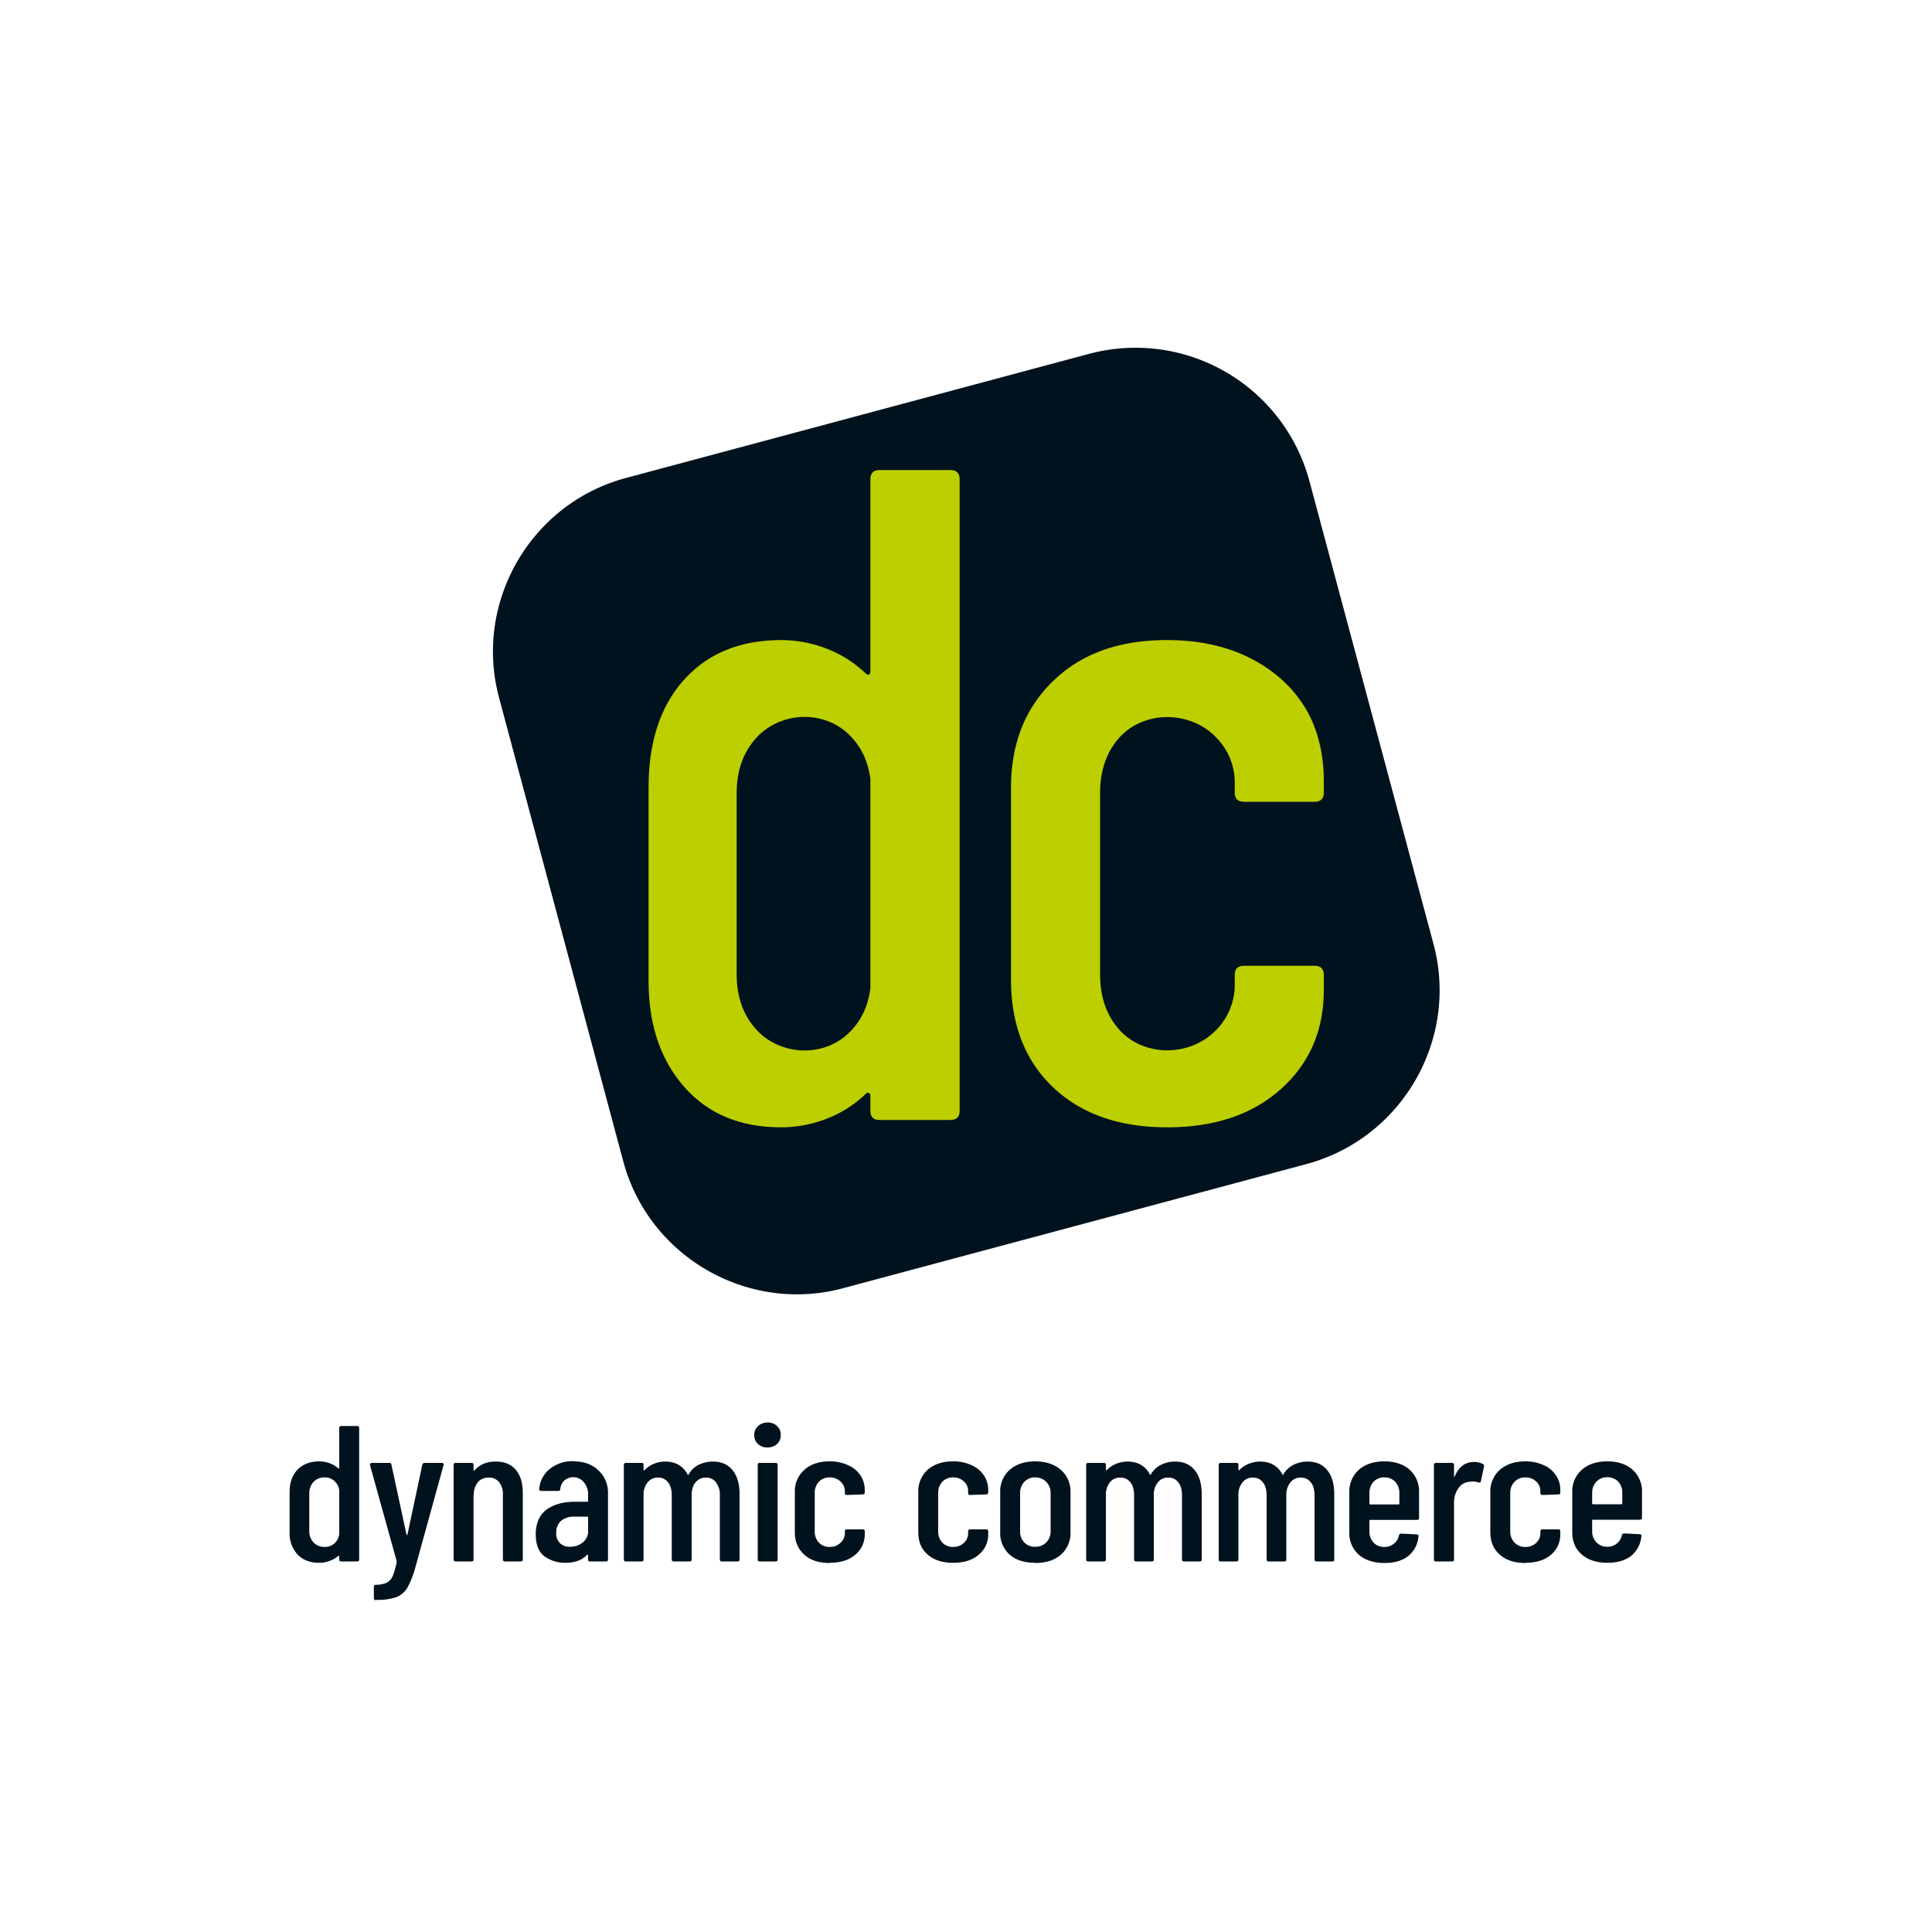
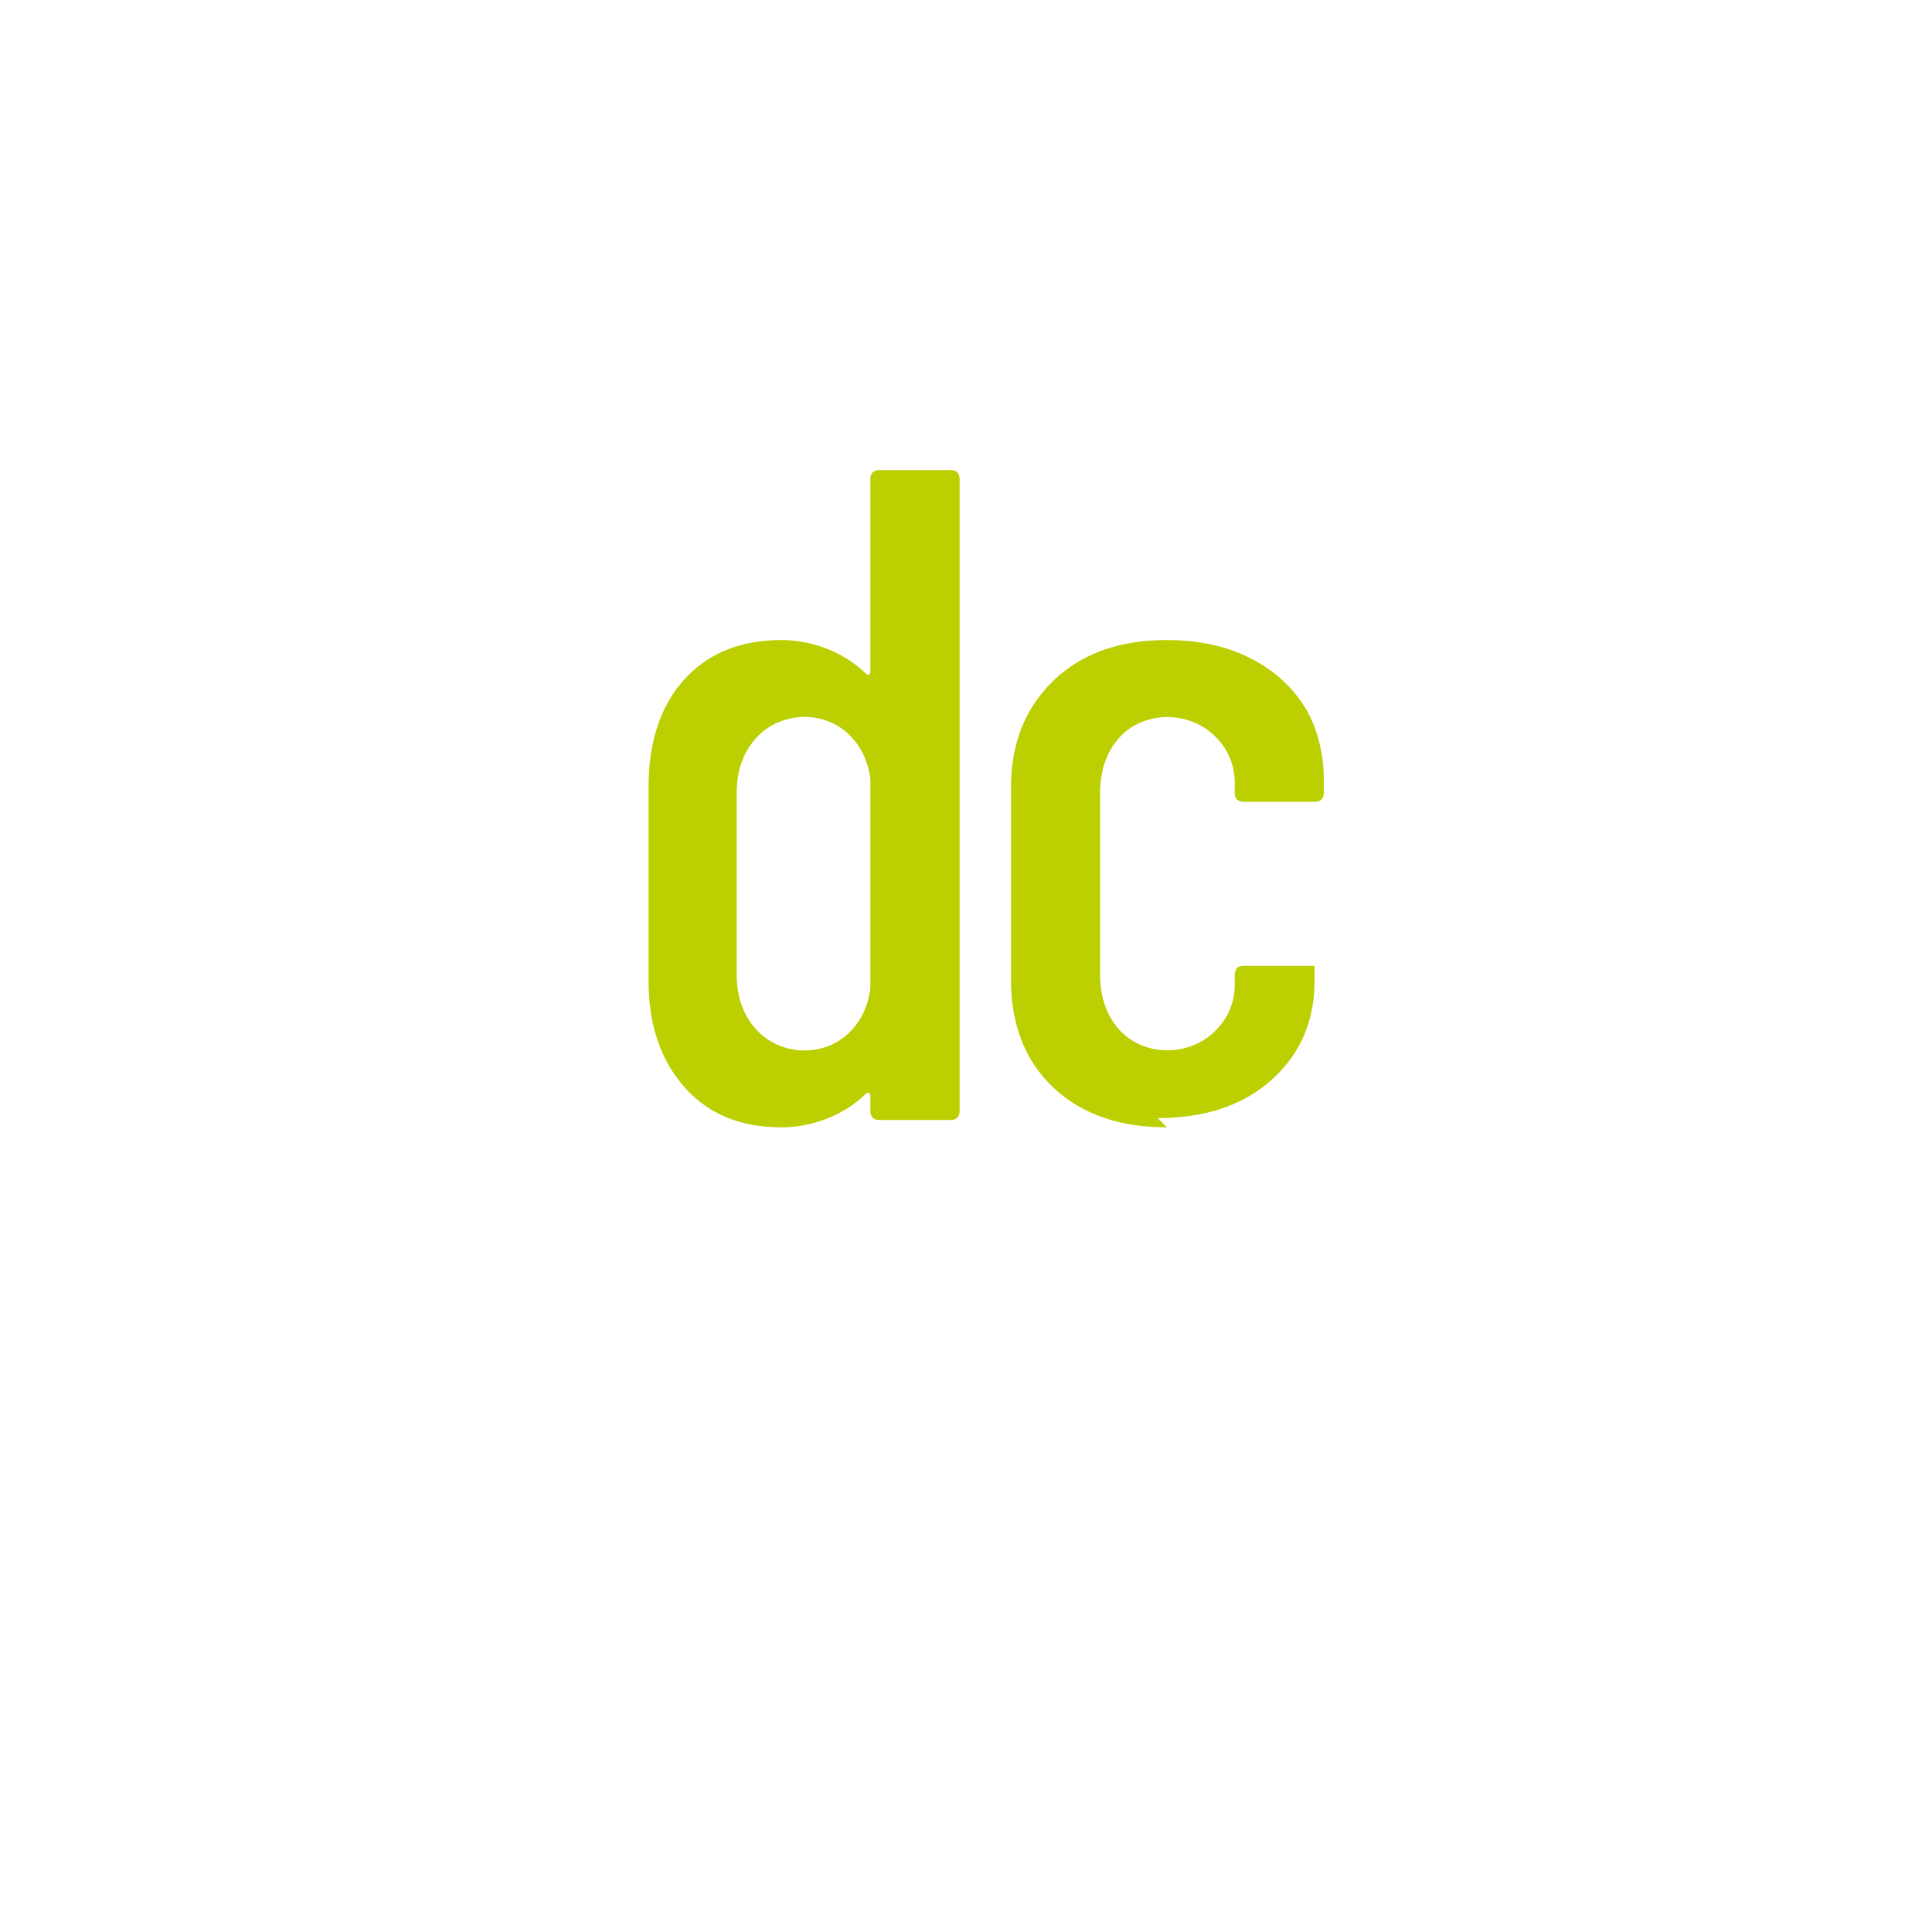
<svg xmlns="http://www.w3.org/2000/svg" id="Ebene_1" width="100%" height="100%" viewBox="0 0 1000 1000" preserveAspectRatio="none">
-   <path d="M175.6,739.1c0-.7.3-1,1.1-1h8.1c.7,0,1.1.3,1.1,1v68.1c0,.7-.4,1-1.1,1h-8.1c-.8,0-1.1-.3-1.1-1v-1.6c0-.1-.1-.2-.2-.3h-.3a13.7,13.7,0,0,1-4.7,2.7,15.2,15.2,0,0,1-5.1.9c-4.8,0-8.5-1.4-11.3-4.3a16.3,16.3,0,0,1-4.1-11.5V772.3c0-4.9,1.4-8.8,4.1-11.6s6.5-4.3,11.3-4.3a15.2,15.2,0,0,1,5.1.9,13.7,13.7,0,0,1,4.7,2.7c.1.1.2.2.3.1s.2-.2.2-.3ZM168,800.7a7.6,7.6,0,0,0,5.1-1.8,8,8,0,0,0,2.5-4.9V771.4a7.5,7.5,0,0,0-2.5-4.8,7.2,7.2,0,0,0-5.1-1.9,7.8,7.8,0,0,0-5.7,2.3,8.6,8.6,0,0,0-2.2,5.9v19.6a8.4,8.4,0,0,0,2.2,5.9,7.8,7.8,0,0,0,5.7,2.3m26.1,27.5a.5.5,0,0,1-.4-.3,1.4,1.4,0,0,1-.2-.7v-5.9c0-.7.3-1,1.1-1a14.8,14.8,0,0,0,5.4-1,7.1,7.1,0,0,0,3.2-3.4,32.3,32.3,0,0,0,2.1-7.4V808l-13.8-49.7V758c0-.5.4-.8,1.1-.8h8.8a1,1,0,0,1,1.2.9l7.8,36.2q.2.3.3.3l.2-.3,7.7-36.2a1.2,1.2,0,0,1,1.2-.9h8.9a1,1,0,0,1,.8.3.8.8,0,0,1,.1.8l-14.7,53.3a48.2,48.2,0,0,1-4.1,10.3,11.6,11.6,0,0,1-5.7,4.8,30,30,0,0,1-10.2,1.4Zm62.5-71.7c4.5,0,8,1.4,10.4,4.3s3.6,6.8,3.6,12v34.4c0,.7-.4,1-1.1,1h-8.2c-.7,0-1-.3-1-1V773.6a9.9,9.9,0,0,0-2-6.5,6.6,6.6,0,0,0-5.3-2.3,7.2,7.2,0,0,0-5.6,2.3,10.5,10.5,0,0,0-2.2,6.3c0,.4,0,.6-.1.6v33.2c0,.7-.3,1-1.1,1h-8.1c-.7,0-1.1-.3-1.1-1v-49c0-.7.4-1,1.1-1H244c.8,0,1.1.3,1.1,1v2.7c0,.1.1.2.2.3s.3-.1.5-.3c2.5-2.9,6.2-4.4,10.8-4.4m40.3-.1c5.2,0,9.5,1.5,12.8,4.6a15.8,15.8,0,0,1,5,12.1v34.1c0,.7-.4,1-1.1,1h-8.1c-.8,0-1.1-.3-1.1-1V805c0-.1-.1-.2-.2-.3h-.3c-2.6,2.8-6.2,4.2-11.1,4.2a18.1,18.1,0,0,1-10.8-3.2c-3.1-2.2-4.7-6.1-4.7-11.6s1.9-10.1,5.7-12.8,8.6-4,14.7-4H304a.4.4,0,0,0,.4-.4v-3a9.7,9.7,0,0,0-2.2-6.7,7.1,7.1,0,0,0-10.1-.9,7,7,0,0,0-2.1,4.4c0,.7-.4,1-1.1,1h-8.7c-.7,0-1.1-.3-1.1-1a14.7,14.7,0,0,1,5.5-10.4,18.8,18.8,0,0,1,12.3-4M295,800.6a10.3,10.3,0,0,0,6.6-2.2,7.3,7.3,0,0,0,2.8-6.2v-6.8a.4.4,0,0,0-.4-.4h-6.6a10.5,10.5,0,0,0-6.9,2.1,8,8,0,0,0-2.6,6.3,7,7,0,0,0,2,5.4,7.2,7.2,0,0,0,5.1,1.8m73.9-44.1c4.5,0,7.9,1.5,10.3,4.5s3.6,7.1,3.6,12.4v33.8c0,.7-.4,1-1.1,1h-8.1c-.7,0-1-.3-1-1V774.1a10.6,10.6,0,0,0-2-6.8,6.1,6.1,0,0,0-5.1-2.5,6.7,6.7,0,0,0-5.5,2.5c-1.4,1.6-2,3.9-2,6.7v33.2c0,.7-.4,1-1.1,1h-8.1c-.7,0-1.1-.3-1.1-1V774.1c0-2.9-.6-5.2-1.9-6.8a6.1,6.1,0,0,0-5.1-2.5,6.6,6.6,0,0,0-5.5,2.5,10,10,0,0,0-2.1,6.7v33.2c0,.7-.3,1-1,1H324c-.7,0-1.1-.3-1.1-1v-49c0-.7.4-1,1.1-1h8.1c.7,0,1,.3,1,1v2.5l.2.3c.1.1.2,0,.4-.1a13.3,13.3,0,0,1,4.9-3.3,15.9,15.9,0,0,1,5.6-1.1c5.4,0,9.3,2.2,11.7,6.7.1.2.2.2.3.2a.7.7,0,0,0,.4-.5A12.1,12.1,0,0,1,362,758a17.2,17.2,0,0,1,6.9-1.5m28.3-7.3a6.9,6.9,0,0,1-4.9-1.8,6,6,0,0,1-1.9-4.6,5.9,5.9,0,0,1,1.9-4.6,7,7,0,0,1,4.9-1.9,6.8,6.8,0,0,1,5,1.8,6,6,0,0,1,1.9,4.7,6,6,0,0,1-1.9,4.6,7.1,7.1,0,0,1-5,1.8m-3.9,59c-.8,0-1.1-.3-1.1-1v-49c0-.7.3-1,1.1-1h8.1c.7,0,1.1.3,1.1,1v49c0,.7-.4,1-1.1,1Zm36.1.8c-5.5,0-9.9-1.4-13.1-4.3s-4.9-6.7-4.9-11.6V772.3a14.8,14.8,0,0,1,4.9-11.5c3.2-2.9,7.6-4.4,13.1-4.4a21.9,21.9,0,0,1,9.6,2,14.7,14.7,0,0,1,6.4,5.3,13.7,13.7,0,0,1,2.2,7.5v1.3c0,.7-.4,1-1.1,1l-8.2.3c-.7,0-1-.3-1-1v-1a6.7,6.7,0,0,0-2.3-5,7.9,7.9,0,0,0-5.6-2.1,7.5,7.5,0,0,0-5.6,2.3,8.5,8.5,0,0,0-2.1,5.9v19.6a8.4,8.4,0,0,0,2.1,5.9,7.5,7.5,0,0,0,5.6,2.3,7.9,7.9,0,0,0,5.6-2.1,6.7,6.7,0,0,0,2.3-5v-1c0-.7.3-1,1-1h8.2c.7,0,1.1.3,1.1,1v1.5a13.5,13.5,0,0,1-5,10.7c-3.3,2.8-7.7,4.1-13.2,4.1m63.9,0c-5.5,0-9.9-1.4-13.2-4.3s-4.8-6.7-4.8-11.6V772.3a15,15,0,0,1,4.8-11.5c3.3-2.9,7.7-4.4,13.2-4.4a21.9,21.9,0,0,1,9.6,2,14.7,14.7,0,0,1,6.4,5.3,13.7,13.7,0,0,1,2.2,7.5v1.3c0,.7-.4,1-1.1,1l-8.2.3c-.7,0-1.1-.3-1.1-1v-1a6.6,6.6,0,0,0-2.2-5,7.9,7.9,0,0,0-5.6-2.1,7.5,7.5,0,0,0-5.6,2.3,8.5,8.5,0,0,0-2.1,5.9v19.6a8.4,8.4,0,0,0,2.1,5.9,7.5,7.5,0,0,0,5.6,2.3,7.9,7.9,0,0,0,5.6-2.1,6.6,6.6,0,0,0,2.2-5v-1c0-.7.4-1,1.1-1h8.2c.7,0,1.1.3,1.1,1v1.5a13.5,13.5,0,0,1-5,10.7c-3.3,2.8-7.7,4.1-13.2,4.1m42.5,0c-5.6,0-10-1.4-13.3-4.3a14.9,14.9,0,0,1-4.8-11.6V772.3a14.8,14.8,0,0,1,4.9-11.5c3.3-2.9,7.7-4.4,13.2-4.4s10,1.5,13.3,4.4a14.8,14.8,0,0,1,5,11.5v20.8a14.8,14.8,0,0,1-5,11.6c-3.3,2.9-7.7,4.3-13.3,4.3m0-8.4a7.7,7.7,0,0,0,5.7-2.2,8.1,8.1,0,0,0,2.3-6V772.9a8.2,8.2,0,0,0-2.3-5.9,7.8,7.8,0,0,0-5.7-2.3,7.4,7.4,0,0,0-5.6,2.3,8.2,8.2,0,0,0-2.2,5.9v19.5a8.1,8.1,0,0,0,2.2,6,7.3,7.3,0,0,0,5.6,2.2m72.4-44.1q6.6,0,10.2,4.5c2.4,2.9,3.6,7.1,3.6,12.4v33.8c0,.7-.3,1-1,1h-8.1c-.7,0-1.1-.3-1.1-1V774.1c0-2.9-.6-5.2-1.9-6.8a6.1,6.1,0,0,0-5.2-2.5,6.4,6.4,0,0,0-5.4,2.5,10,10,0,0,0-2.1,6.7v33.2c0,.7-.3,1-1.1,1h-8c-.7,0-1.1-.3-1.1-1V774.1c0-2.9-.6-5.2-1.9-6.8a6.1,6.1,0,0,0-5.2-2.5,6.7,6.7,0,0,0-5.5,2.5,10.5,10.5,0,0,0-2,6.7v33.2c0,.7-.4,1-1.1,1h-8c-.7,0-1.1-.3-1.1-1v-49c0-.7.4-1,1.1-1h8c.7,0,1.1.3,1.1,1v2.5l.2.3c.1.1.2,0,.3-.1a13.6,13.6,0,0,1,5-3.3,15.5,15.5,0,0,1,5.6-1.1c5.4,0,9.3,2.2,11.7,6.7,0,.2.2.2.3.2a.6.6,0,0,0,.3-.5,12.8,12.8,0,0,1,5.5-4.9,16.5,16.5,0,0,1,6.9-1.5m68.6,0q6.6,0,10.2,4.5c2.4,2.9,3.6,7.1,3.6,12.4v33.8c0,.7-.3,1-1,1h-8.1c-.7,0-1.1-.3-1.1-1V774.1c0-2.9-.6-5.2-1.9-6.8a6.1,6.1,0,0,0-5.1-2.5,6.6,6.6,0,0,0-5.5,2.5,10,10,0,0,0-2.1,6.7v33.2c0,.7-.3,1-1,1h-8.1c-.7,0-1.1-.3-1.1-1V774.1c0-2.9-.6-5.2-1.9-6.8a6.1,6.1,0,0,0-5.2-2.5,6.4,6.4,0,0,0-5.4,2.5A10,10,0,0,0,641,774v33.2c0,.7-.3,1-1.1,1h-8c-.7,0-1.1-.3-1.1-1v-49c0-.7.4-1,1.1-1h8c.8,0,1.1.3,1.1,1v2.5l.2.3c.1.1.2,0,.3-.1a13.6,13.6,0,0,1,5-3.3,15.9,15.9,0,0,1,5.6-1.1c5.4,0,9.3,2.2,11.7,6.7.1.2.2.2.3.2a.5.5,0,0,0,.3-.5,12.8,12.8,0,0,1,5.5-4.9,16.5,16.5,0,0,1,6.9-1.5m57.7,29.2a.9.9,0,0,1-1,1H709.2c-.3,0-.4.1-.4.4v5.4a8.4,8.4,0,0,0,2.1,5.9,7.4,7.4,0,0,0,5.6,2.3,7.6,7.6,0,0,0,5-1.7,6.9,6.9,0,0,0,2.6-4.4,1.2,1.2,0,0,1,1.2-.8l8,.4a1.1,1.1,0,0,1,.8.3.8.8,0,0,1,.1.7,14.6,14.6,0,0,1-5.3,10.2c-3,2.4-7.2,3.6-12.4,3.6s-9.9-1.4-13.2-4.3a14.7,14.7,0,0,1-4.9-11.5V772.3a15.1,15.1,0,0,1,4.9-11.5c3.3-2.9,7.7-4.4,13.2-4.4s10,1.5,13.2,4.4a15,15,0,0,1,4.8,11.5Zm-18-21a7.4,7.4,0,0,0-5.6,2.3,8.5,8.5,0,0,0-2.1,5.9v5.4a.4.4,0,0,0,.4.4h14.7a.4.4,0,0,0,.4-.4v-5.4a8.5,8.5,0,0,0-2.1-5.9,7.5,7.5,0,0,0-5.7-2.3m46.5-8a9.5,9.5,0,0,1,4.6,1.1,1,1,0,0,1,.5,1.3l-1.6,7.6c-.1.6-.5.8-1.3.6a9.4,9.4,0,0,0-3-.5l-1.9.2a7.5,7.5,0,0,0-5.5,3.4,12.6,12.6,0,0,0-2.2,7.6v29.2c0,.7-.4,1-1.1,1h-8.2c-.7,0-1.1-.3-1.1-1v-49c0-.7.4-1,1.1-1h8.2c.7,0,1.1.3,1.1,1V764c0,.2,0,.3.1.4l.3-.3c2.1-4.9,5.4-7.4,10-7.4M789.5,809c-5.5,0-9.9-1.4-13.2-4.3s-4.9-6.7-4.9-11.6V772.3a14.8,14.8,0,0,1,4.9-11.5c3.3-2.9,7.7-4.4,13.2-4.4a22.6,22.6,0,0,1,9.6,2,14.4,14.4,0,0,1,6.3,5.3,13,13,0,0,1,2.2,7.5v1.3c0,.7-.3,1-1,1l-8.2.3c-.7,0-1.1-.3-1.1-1v-1a6.6,6.6,0,0,0-2.2-5,7.9,7.9,0,0,0-5.6-2.1,7.4,7.4,0,0,0-5.6,2.3,8.2,8.2,0,0,0-2.2,5.9v19.6a8,8,0,0,0,2.2,5.9,7.4,7.4,0,0,0,5.6,2.3,7.9,7.9,0,0,0,5.6-2.1,6.6,6.6,0,0,0,2.2-5v-1c0-.7.4-1,1.1-1h8.2c.7,0,1,.3,1,1v1.5a13.4,13.4,0,0,1-4.9,10.7c-3.3,2.8-7.7,4.1-13.2,4.1m60.4-23.3c0,.6-.3,1-1.1,1H824.6c-.3,0-.5.1-.5.4v5.4a8,8,0,0,0,2.2,5.9,7.4,7.4,0,0,0,5.6,2.3,7.6,7.6,0,0,0,5-1.7,7.4,7.4,0,0,0,2.6-4.4,1.2,1.2,0,0,1,1.2-.8l7.9.4c.4,0,.7.1.8.3a.6.6,0,0,1,.2.7,15,15,0,0,1-5.3,10.2c-3.1,2.4-7.2,3.6-12.4,3.6s-9.9-1.4-13.2-4.3-4.9-6.7-4.9-11.5V772.3a14.8,14.8,0,0,1,4.9-11.5c3.3-2.9,7.6-4.4,13.2-4.4s10,1.5,13.2,4.4a15,15,0,0,1,4.8,11.5Zm-18-21a7.4,7.4,0,0,0-5.6,2.3,8.2,8.2,0,0,0-2.2,5.9v5.4a.5.5,0,0,0,.5.4h14.7a.4.4,0,0,0,.4-.4v-5.4a8.5,8.5,0,0,0-2.1-5.9,7.8,7.8,0,0,0-5.7-2.3" fill="#00121e" data-color-group="0" />
-   <path d="M324,247.4l239.9-64.3a93.2,93.2,0,0,1,113.8,65.7L742,488.7c13.2,49.4-16.4,100.5-65.7,113.8l-240,64.3C387,680,335.8,650.4,322.6,601.1l-64.3-240c-13.2-49.3,16.3-100.5,65.7-113.7" fill="#00121e" data-color-group="0" />
-   <path d="M450.5,248.1q0-4.8,4.8-4.8h36.6q4.8,0,4.8,4.8V574.9q0,4.8-4.8,4.8H455.3q-4.8,0-4.8-4.8v-7.7a1.5,1.5,0,0,0-.7-1.4c-.5-.4-1-.2-1.7.4a60.4,60.4,0,0,1-20.6,13,65.1,65.1,0,0,1-23.1,4.3c-21.1,0-37.9-6.9-50.2-20.9s-18.5-32.2-18.5-55V407.7q0-35.6,18.5-56c12.3-13.6,29.1-20.4,50.2-20.4a65.1,65.1,0,0,1,23.1,4.3,60.4,60.4,0,0,1,20.6,13c.7.6,1.2.8,1.7.5a1.7,1.7,0,0,0,.7-1.5ZM439.2,534.8c6.3-6,10.1-13.7,11.3-23.3V403.3c-1.2-9.6-5-17.3-11.3-23.3-13.4-12.8-35.7-11.6-48,2.2-6.6,7.4-9.9,16.8-9.9,28.4v93.7c0,11.5,3.3,20.9,9.9,28.3,12.3,13.8,34.6,15,48,2.2M604,583.5c-24.6,0-44.3-6.9-58.8-20.6s-21.9-32.4-21.9-55.8V407.7q0-34.2,21.9-55.3c14.5-14.1,34.2-21.1,58.8-21.1,16.4,0,30.7,3.1,43,9.3s21.8,14.8,28.4,25.5,9.8,24.3,9.8,37.7v6.4q0,4.8-4.8,4.8H643.9q-4.8,0-4.8-4.8v-4.9A33.2,33.2,0,0,0,629,381.2c-13.5-13.5-37.2-13.6-50,1-6.4,7.4-9.6,16.8-9.6,28.4v93.7c0,11.5,3.2,20.9,9.6,28.3,12.8,14.6,36.5,14.5,50,1a33.2,33.2,0,0,0,10.1-24.1v-4.8q0-4.8,4.8-4.8h36.5q4.8,0,4.8,4.8v7.7c0,20.8-7.3,37.9-22.1,51.2s-34.4,19.9-59.1,19.9" fill="#bccf00" data-color-group="1" />
+   <path d="M450.5,248.1q0-4.8,4.8-4.8h36.6q4.8,0,4.8,4.8V574.9q0,4.8-4.8,4.8H455.3q-4.8,0-4.8-4.8v-7.7a1.5,1.5,0,0,0-.7-1.4c-.5-.4-1-.2-1.7.4a60.4,60.4,0,0,1-20.6,13,65.1,65.1,0,0,1-23.1,4.3c-21.1,0-37.9-6.9-50.2-20.9s-18.5-32.2-18.5-55V407.7q0-35.6,18.5-56c12.3-13.6,29.1-20.4,50.2-20.4a65.1,65.1,0,0,1,23.1,4.3,60.4,60.4,0,0,1,20.6,13c.7.6,1.2.8,1.7.5a1.7,1.7,0,0,0,.7-1.5ZM439.2,534.8c6.3-6,10.1-13.7,11.3-23.3V403.3c-1.2-9.6-5-17.3-11.3-23.3-13.4-12.8-35.7-11.6-48,2.2-6.6,7.4-9.9,16.8-9.9,28.4v93.7c0,11.5,3.3,20.9,9.9,28.3,12.3,13.8,34.6,15,48,2.2M604,583.5c-24.6,0-44.3-6.9-58.8-20.6s-21.9-32.4-21.9-55.8V407.7q0-34.2,21.9-55.3c14.5-14.1,34.2-21.1,58.8-21.1,16.4,0,30.7,3.1,43,9.3s21.8,14.8,28.4,25.5,9.8,24.3,9.8,37.7v6.4q0,4.8-4.8,4.8H643.9q-4.8,0-4.8-4.8v-4.9A33.2,33.2,0,0,0,629,381.2c-13.5-13.5-37.2-13.6-50,1-6.4,7.4-9.6,16.8-9.6,28.4v93.7c0,11.5,3.2,20.9,9.6,28.3,12.8,14.6,36.5,14.5,50,1a33.2,33.2,0,0,0,10.1-24.1v-4.8q0-4.8,4.8-4.8h36.5v7.7c0,20.8-7.3,37.9-22.1,51.2s-34.4,19.9-59.1,19.9" fill="#bccf00" data-color-group="1" />
</svg>